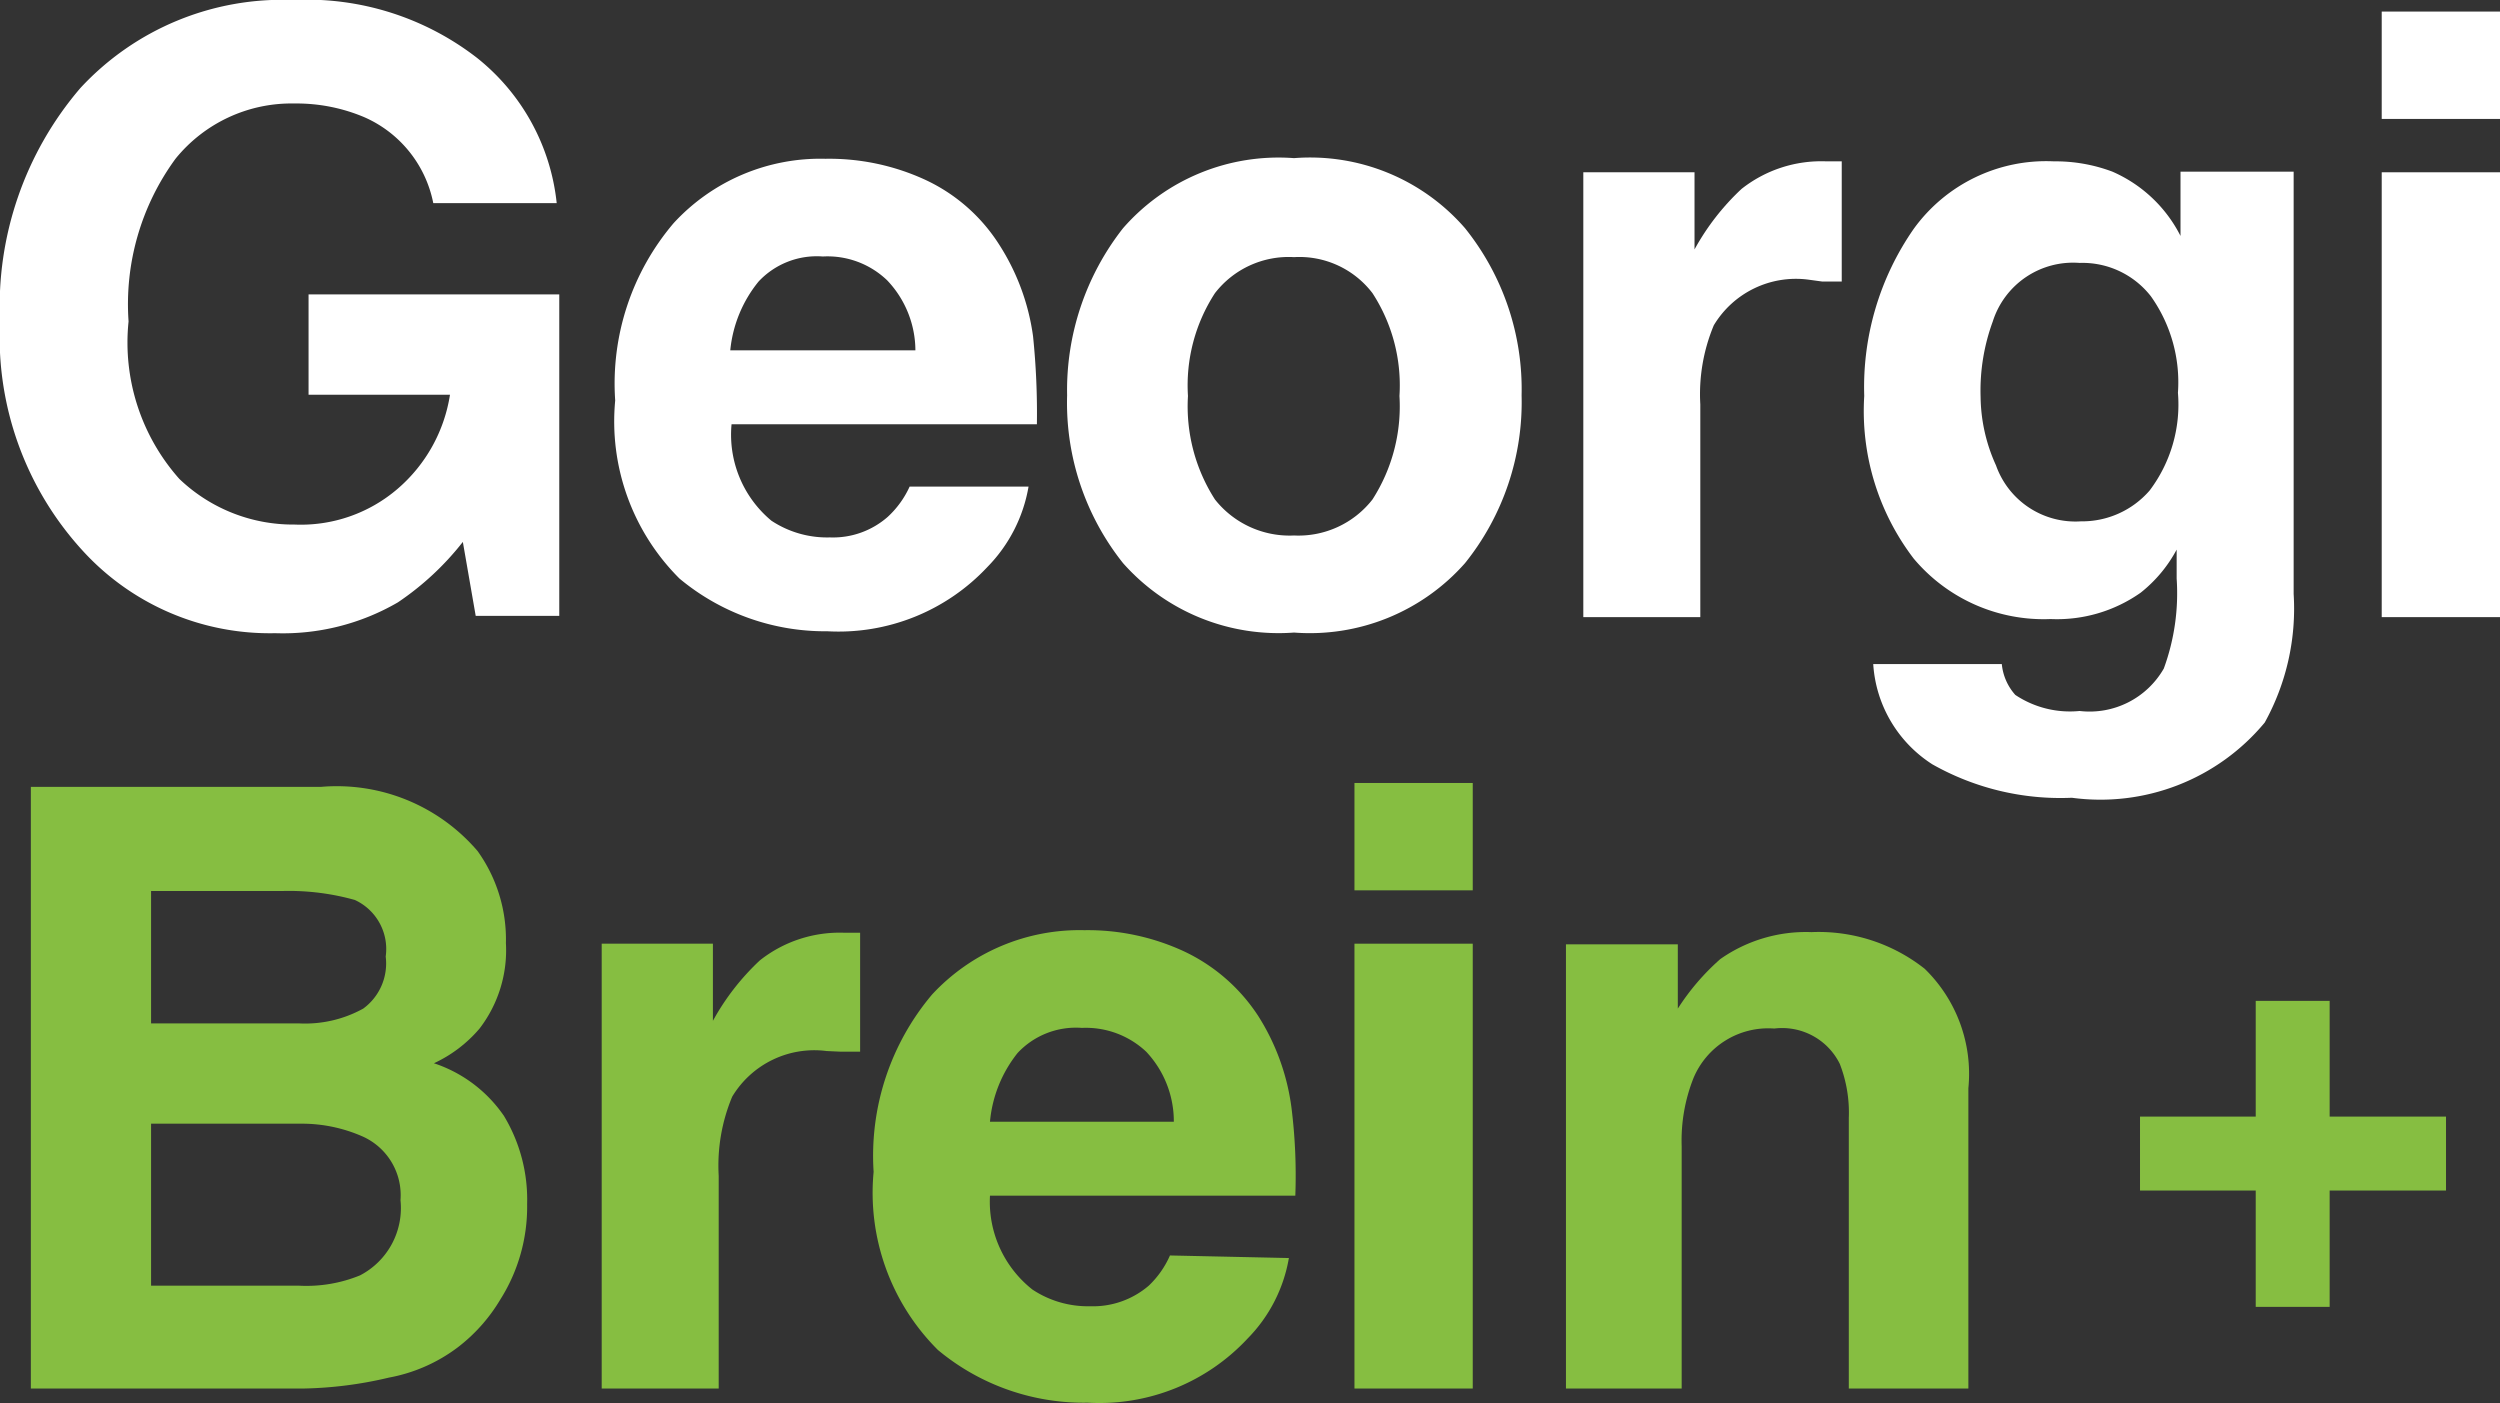
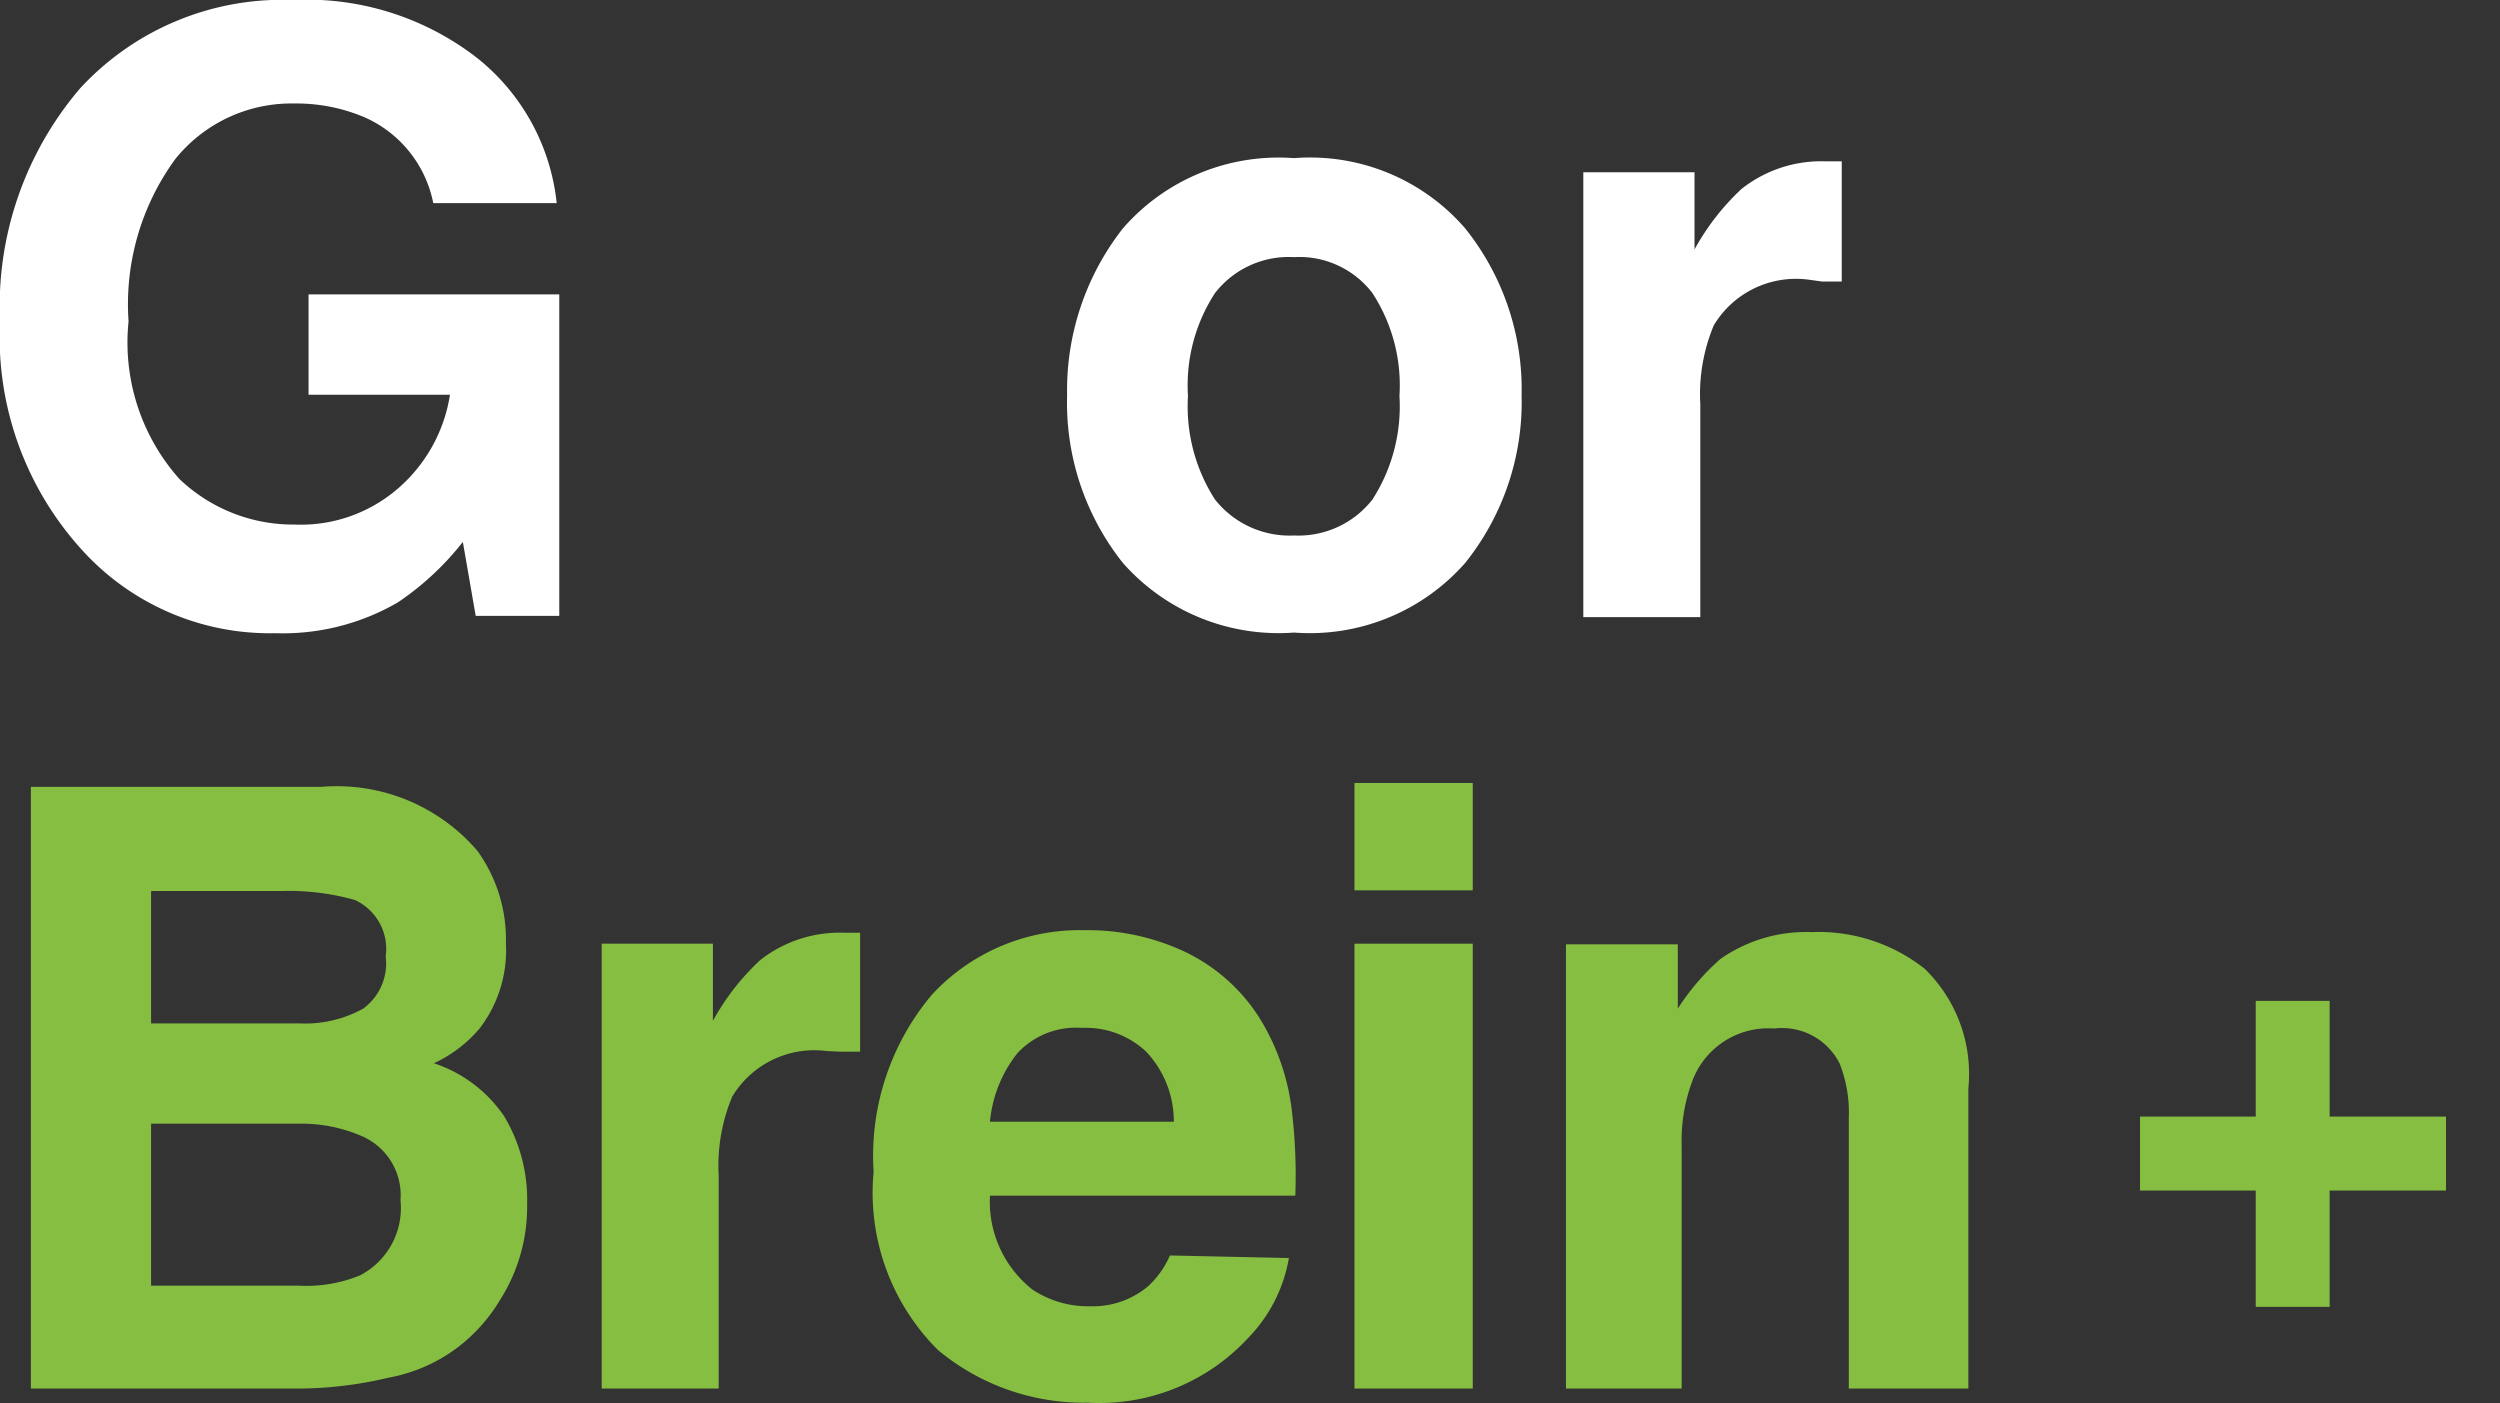
<svg xmlns="http://www.w3.org/2000/svg" viewBox="0 0 38.89 21.83">
  <rect x="0" y="0" width="38.89" height="21.83" fill="#333333" stroke="none" />
  <defs>
    <style>.cls-1{fill:#fff;}.cls-2{fill:#86be41;}</style>
  </defs>
  <g id="Layer_2" data-name="Layer 2">
    <g id="Layer_1-2" data-name="Layer 1">
      <path class="cls-1" d="M6.19,9.37a3.56,3.56,0,0,1-1.91.48,3.94,3.94,0,0,1-3-1.29A4.92,4.92,0,0,1,0,5,5.22,5.22,0,0,1,1.25,1.37,4.28,4.28,0,0,1,4.56,0,4.32,4.32,0,0,1,7.42.9,3.33,3.33,0,0,1,8.66,3.16H6.74A1.85,1.85,0,0,0,5.66,1.82a2.7,2.7,0,0,0-1.08-.21,2.32,2.32,0,0,0-1.85.86A3.83,3.83,0,0,0,2,5a3.19,3.19,0,0,0,.79,2.45,2.56,2.56,0,0,0,1.79.71,2.31,2.31,0,0,0,1.61-.56A2.42,2.42,0,0,0,7,6.14H4.8V4.58H8.7v5H7.4L7.2,8.43A4.41,4.41,0,0,1,6.19,9.37Z" />
-       <path class="cls-1" d="M16,7.57a2.35,2.35,0,0,1-.64,1.25,3.17,3.17,0,0,1-2.49,1A3.54,3.54,0,0,1,10.57,9a3.45,3.45,0,0,1-1-2.77,3.85,3.85,0,0,1,.91-2.76,3.1,3.1,0,0,1,2.36-1,3.57,3.57,0,0,1,1.56.33,2.72,2.72,0,0,1,1.14,1,3.51,3.51,0,0,1,.53,1.43,11.74,11.74,0,0,1,.06,1.37H11.38A1.74,1.74,0,0,0,12,8.1a1.57,1.57,0,0,0,.91.26,1.29,1.29,0,0,0,.9-.32,1.46,1.46,0,0,0,.34-.47ZM14.24,5.45a1.59,1.59,0,0,0-.44-1.09,1.34,1.34,0,0,0-1-.37,1.24,1.24,0,0,0-1,.39,2,2,0,0,0-.44,1.07Z" />
      <path class="cls-1" d="M22.79,3.55a4,4,0,0,1,.88,2.6,4,4,0,0,1-.88,2.61,3.22,3.22,0,0,1-2.66,1.08,3.23,3.23,0,0,1-2.66-1.08,4,4,0,0,1-.87-2.61,4.08,4.08,0,0,1,.87-2.6,3.21,3.21,0,0,1,2.66-1.09A3.19,3.19,0,0,1,22.79,3.55ZM20.13,4a1.45,1.45,0,0,0-1.23.56,2.63,2.63,0,0,0-.42,1.6,2.68,2.68,0,0,0,.42,1.61,1.48,1.48,0,0,0,1.23.56,1.46,1.46,0,0,0,1.22-.56,2.68,2.68,0,0,0,.42-1.61,2.63,2.63,0,0,0-.42-1.6A1.43,1.43,0,0,0,20.13,4Z" />
      <path class="cls-1" d="M28.13,4.35a1.49,1.49,0,0,0-1.47.71,2.78,2.78,0,0,0-.21,1.23V9.6H24.63V2.68h1.73v1.2a3.76,3.76,0,0,1,.73-.94,2,2,0,0,1,1.32-.43h.24V4.38l-.3,0Z" />
-       <path class="cls-1" d="M31.35,10.81a1.53,1.53,0,0,0,1,.25,1.33,1.33,0,0,0,1.31-.66A3.4,3.4,0,0,0,33.86,9V8.55a2.14,2.14,0,0,1-.56.67,2.26,2.26,0,0,1-1.4.41,2.64,2.64,0,0,1-2.13-.94A3.78,3.78,0,0,1,29,6.16a4.31,4.31,0,0,1,.77-2.6,2.54,2.54,0,0,1,2.18-1.05,2.51,2.51,0,0,1,.91.16,2.15,2.15,0,0,1,1.06,1v-1h1.76V9.24a3.66,3.66,0,0,1-.45,2,3.32,3.32,0,0,1-3,1.17,4.05,4.05,0,0,1-2.17-.52,2,2,0,0,1-.92-1.56h2A.84.84,0,0,0,31.35,10.81Zm-.3-3.57a1.31,1.31,0,0,0,1.32.87,1.39,1.39,0,0,0,1.07-.48,2.22,2.22,0,0,0,.44-1.52,2.31,2.31,0,0,0-.42-1.5,1.35,1.35,0,0,0-1.11-.52A1.31,1.31,0,0,0,31,5a3.12,3.12,0,0,0-.19,1.17A2.63,2.63,0,0,0,31.05,7.24Z" />
-       <path class="cls-1" d="M38.89.18V1.85H37.05V.18Zm0,2.5V9.6H37.05V2.68Z" />
      <path class="cls-2" d="M4.72,21.6H.48V12.24H5a2.88,2.88,0,0,1,2.43,1,2.36,2.36,0,0,1,.44,1.43A2,2,0,0,1,7.46,16a2.07,2.07,0,0,1-.71.54,2.13,2.13,0,0,1,1.09.82,2.52,2.52,0,0,1,.36,1.37,2.7,2.7,0,0,1-.42,1.49,2.62,2.62,0,0,1-.66.74,2.54,2.54,0,0,1-1.07.47A6.19,6.19,0,0,1,4.72,21.6Zm.93-5.91A.87.87,0,0,0,6,14.88.84.84,0,0,0,5.52,14a3.8,3.8,0,0,0-1.11-.14H2.35v2.06h2.3A1.87,1.87,0,0,0,5.65,15.69Zm-1,1.79H2.35V20h2.3a2.2,2.2,0,0,0,.95-.16,1.18,1.18,0,0,0,.63-1.17,1,1,0,0,0-.61-1A2.34,2.34,0,0,0,4.68,17.48Z" />
      <path class="cls-2" d="M12.86,16.35a1.49,1.49,0,0,0-1.47.71,2.78,2.78,0,0,0-.21,1.23V21.6H9.36V14.68h1.73v1.2a3.76,3.76,0,0,1,.73-.94,2,2,0,0,1,1.32-.43h.24v1.85l-.3,0Z" />
      <path class="cls-2" d="M20.05,19.57a2.35,2.35,0,0,1-.64,1.25,3.15,3.15,0,0,1-2.49,1A3.54,3.54,0,0,1,14.59,21a3.45,3.45,0,0,1-1-2.77,3.89,3.89,0,0,1,.91-2.76,3.13,3.13,0,0,1,2.37-1,3.56,3.56,0,0,1,1.55.33,2.8,2.8,0,0,1,1.15,1,3.5,3.5,0,0,1,.52,1.43,8.5,8.5,0,0,1,.06,1.37H15.4a1.74,1.74,0,0,0,.66,1.46,1.56,1.56,0,0,0,.9.26,1.33,1.33,0,0,0,.91-.32,1.45,1.45,0,0,0,.33-.47Zm-1.79-2.12a1.58,1.58,0,0,0-.43-1.09,1.37,1.37,0,0,0-1-.37,1.24,1.24,0,0,0-1,.39,2,2,0,0,0-.43,1.07Z" />
      <path class="cls-2" d="M22.91,12.18v1.67H21.07V12.18Zm0,2.5V21.6H21.07V14.68Z" />
      <path class="cls-2" d="M27.6,16a1.26,1.26,0,0,0-1.26.78,2.64,2.64,0,0,0-.18,1.05V21.6h-1.8V14.69H26.1v1a3.64,3.64,0,0,1,.66-.77,2.32,2.32,0,0,1,1.42-.42,2.66,2.66,0,0,1,1.76.57,2.28,2.28,0,0,1,.68,1.86V21.6H28.76V17.39a2.09,2.09,0,0,0-.14-.84A1,1,0,0,0,27.6,16Z" />
      <path class="cls-2" d="M36.24,18.52v1.81H35.09V18.52h-1.8V17.37h1.8v-1.8h1.15v1.8h1.81v1.15Z" />
    </g>
  </g>
</svg>